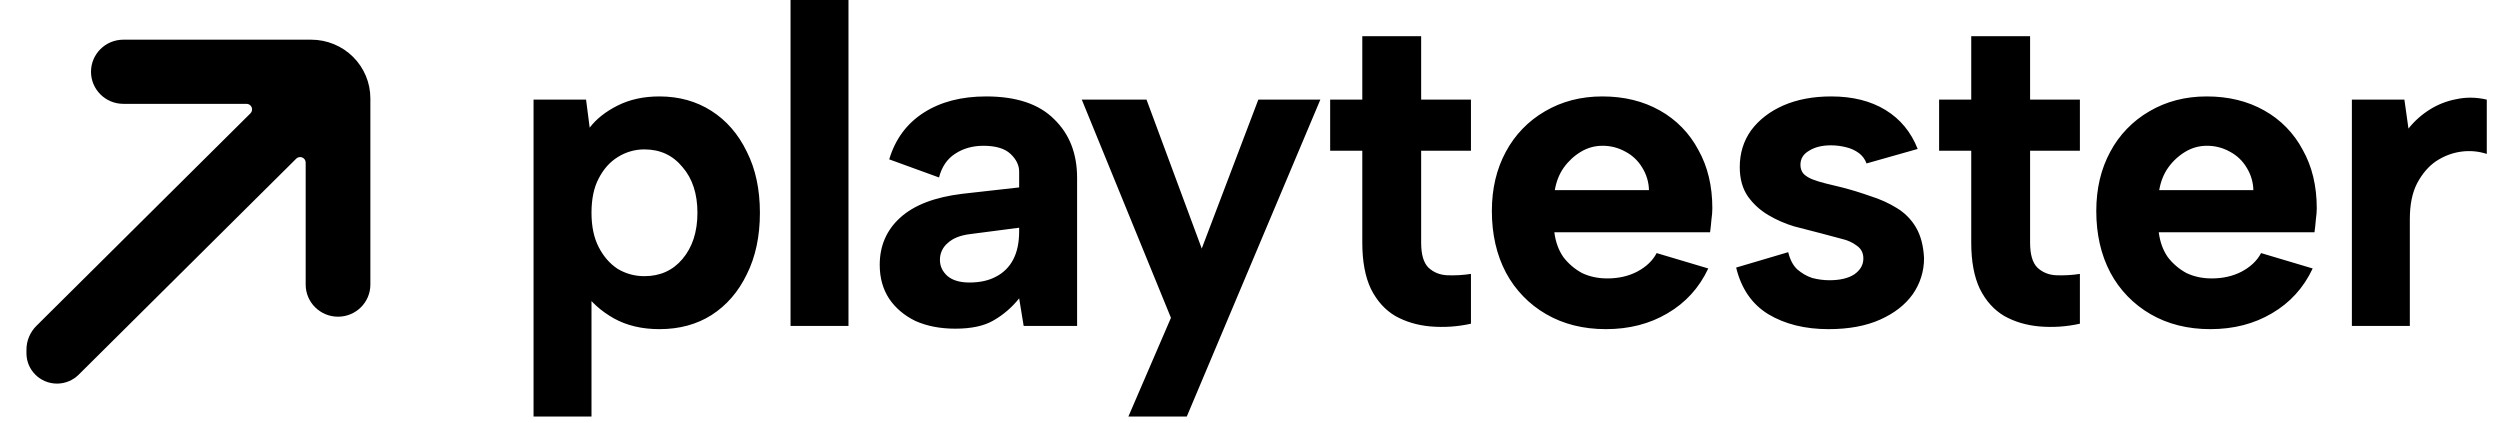
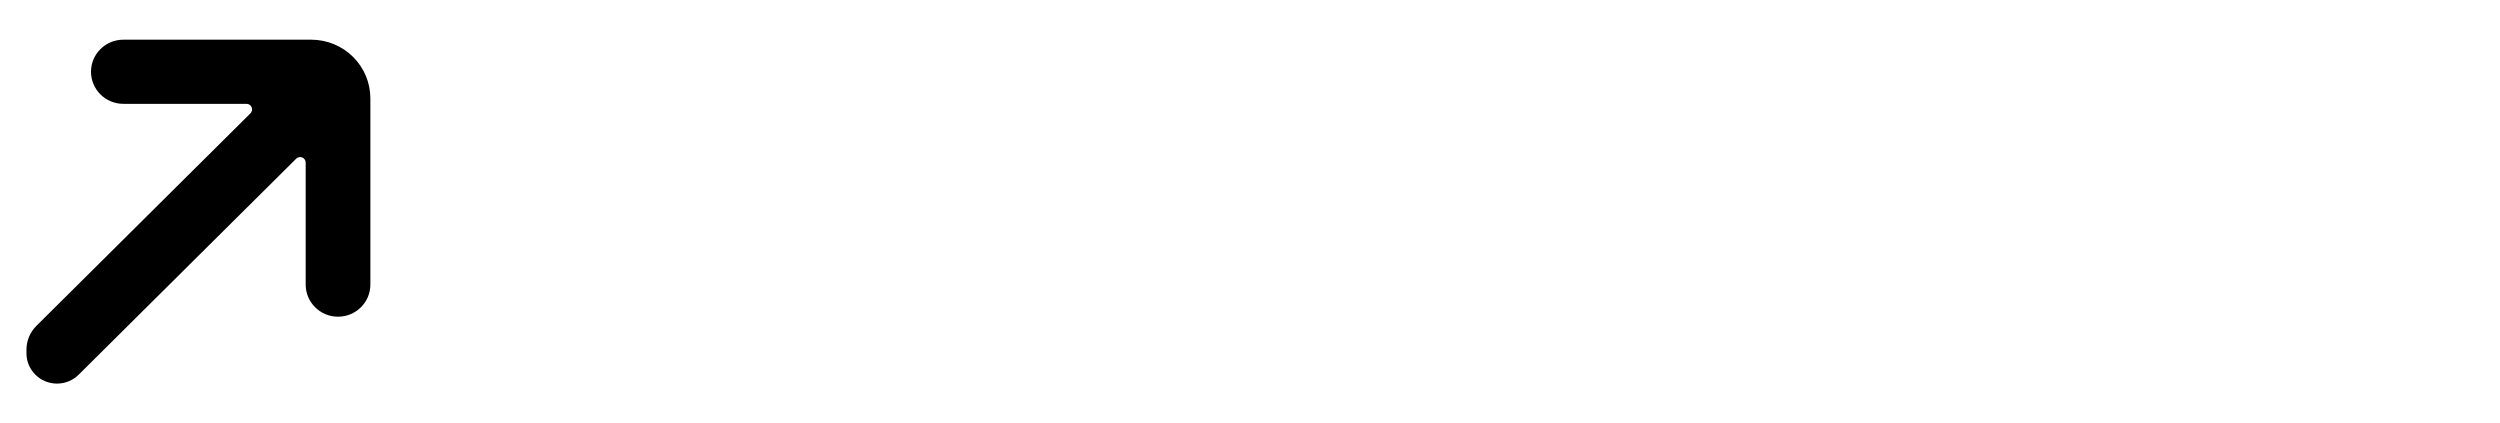
<svg xmlns="http://www.w3.org/2000/svg" width="756" height="128" viewBox="0 0 756 128" fill="none">
-   <path d="M711.208 30.12H727.088L728.32 38.88C730.12 36.611 732.3 34.667 734.756 33.132C737.224 31.579 739.964 30.511 742.832 29.984C745.752 29.344 748.812 29.388 752.004 30.12V46.548C749.492 45.722 746.82 45.488 744.204 45.864C741.556 46.228 739.044 47.184 736.672 48.74C734.392 50.288 732.472 52.528 730.924 55.448C729.46 58.276 728.732 61.88 728.732 66.264V98.572H711.208V30.12ZM668.416 99.532C661.568 99.532 655.544 98.024 650.344 95.012C645.18 92.042 640.956 87.676 638.16 82.416C635.328 77.032 633.916 70.824 633.916 63.8C633.916 57.044 635.328 51.068 638.16 45.864C640.868 40.783 644.948 36.563 649.932 33.68C655.044 30.668 660.84 29.16 667.32 29.16C673.892 29.16 679.688 30.576 684.708 33.404C689.66 36.164 693.7 40.302 696.344 45.316C699.172 50.336 700.588 56.224 700.588 62.976C700.588 63.98 700.496 65.12 700.316 66.4C700.224 67.584 700.084 68.864 699.904 70.232H652.808C653.172 73.152 654.084 75.664 655.544 77.764C657.096 79.772 658.968 81.364 661.16 82.556C663.44 83.648 665.996 84.196 668.824 84.196C672.204 84.196 675.216 83.516 677.86 82.144C680.6 80.684 682.564 78.812 683.748 76.532L699.356 81.184C696.616 87.024 692.512 91.544 687.036 94.74C681.648 97.932 675.444 99.532 668.416 99.532ZM681.42 57.5C681.368 55.075 680.656 52.71 679.368 50.656C678.156 48.621 676.404 46.962 674.304 45.864C672.172 44.669 669.764 44.055 667.32 44.084C665.04 44.084 662.892 44.676 660.884 45.864C658.84 47.086 657.068 48.717 655.684 50.656C654.312 52.572 653.4 54.856 652.944 57.5H681.42ZM596.104 30.12V10.952H613.9V30.12H628.96V45.588H613.9V73.38C613.9 76.94 614.632 79.452 616.092 80.912C617.644 82.372 619.56 83.148 621.84 83.24C624.22 83.33 626.604 83.192 628.96 82.828V97.888C624.92 98.792 620.764 99.068 616.64 98.708C612.716 98.344 609.2 97.296 606.096 95.56C602.996 93.736 600.528 91 598.704 87.348C596.972 83.696 596.104 79.04 596.104 73.38V45.588H586.384V30.12H596.104ZM540.756 76.256C541.304 78.536 542.216 80.272 543.492 81.456C544.86 82.644 546.368 83.512 548.012 84.06C549.744 84.516 551.48 84.744 553.212 84.744C556.408 84.744 558.916 84.152 560.744 82.964C562.568 81.684 563.48 80.092 563.48 78.172C563.48 76.532 562.844 75.252 561.564 74.34C560.288 73.336 558.644 72.604 556.636 72.148C554.628 71.6 552.576 71.056 550.476 70.508L542.536 68.452C539.804 67.635 537.184 66.486 534.732 65.032C532.308 63.61 530.212 61.697 528.572 59.416C526.928 57.044 526.104 54.076 526.104 50.52C526.104 46.32 527.248 42.624 529.528 39.428C531.9 36.236 535.14 33.724 539.248 31.9C543.448 30.072 548.284 29.16 553.76 29.16C560.24 29.16 565.716 30.532 570.188 33.268C574.66 36.008 577.9 39.932 579.908 45.044L564.44 49.424C563.996 48.166 563.184 47.069 562.112 46.276C560.924 45.414 559.572 44.808 558.14 44.496C556.664 44.128 555.148 43.944 553.624 43.948C550.976 43.948 548.788 44.496 547.052 45.588C545.32 46.592 544.452 48.008 544.452 49.832C544.452 50.928 544.772 51.84 545.408 52.572C546.048 53.212 546.916 53.76 548.012 54.212C549.196 54.672 550.52 55.08 551.98 55.448C553.532 55.812 555.22 56.224 557.048 56.68C559.876 57.408 562.704 58.28 565.536 59.28C568.456 60.192 571.104 61.38 573.476 62.84C575.908 64.269 577.936 66.296 579.364 68.728C580.824 71.192 581.644 74.296 581.828 78.036C581.856 81.954 580.66 85.784 578.404 88.988C576.124 92.184 572.836 94.74 568.548 96.656C564.256 98.572 559.056 99.532 552.94 99.532C545.82 99.532 539.752 98.024 534.732 95.012C529.804 92 526.564 87.3 525.012 80.912L540.756 76.256ZM485.64 99.532C478.796 99.532 472.772 98.024 467.568 95.012C462.404 92.04 458.184 87.675 455.384 82.416C452.556 77.032 451.14 70.824 451.14 63.8C451.14 57.044 452.556 51.068 455.384 45.864C458.096 40.784 462.176 36.563 467.16 33.68C472.268 30.668 478.064 29.16 484.544 29.16C491.116 29.16 496.912 30.576 501.932 33.404C506.884 36.163 510.924 40.302 513.568 45.316C516.4 50.336 517.812 56.224 517.812 62.976C517.812 63.98 517.724 65.12 517.54 66.4C517.44 67.68 517.3 68.96 517.128 70.232H470.032C470.4 73.152 471.312 75.664 472.772 77.764C474.324 79.772 476.196 81.364 478.384 82.556C480.668 83.648 483.22 84.196 486.052 84.196C489.428 84.196 492.44 83.516 495.088 82.144C497.824 80.684 499.788 78.812 500.972 76.532L516.58 81.184C513.844 87.024 509.736 91.544 504.26 94.74C498.876 97.932 492.668 99.532 485.64 99.532ZM498.648 57.5C498.596 55.074 497.884 52.709 496.592 50.656C495.38 48.62 493.628 46.96 491.528 45.864C489.396 44.669 486.988 44.055 484.544 44.084C482.264 44.084 480.12 44.676 478.112 45.864C476.064 47.084 474.292 48.716 472.908 50.656C471.54 52.572 470.628 54.856 470.172 57.5H498.648ZM411.96 30.12V10.952H429.756V30.12H444.816V45.588H429.756V73.38C429.756 76.94 430.488 79.452 431.948 80.912C433.5 82.372 435.416 83.148 437.696 83.24C440.076 83.33 442.46 83.192 444.816 82.828V97.888C440.776 98.792 436.62 99.068 432.496 98.708C428.572 98.344 425.056 97.296 421.952 95.56C418.852 93.736 416.388 91 414.56 87.348C412.828 83.696 411.96 79.04 411.96 73.38V45.588H402.24V30.12H411.96ZM380.52 30.12H399.276L358.888 125.952H341.228L354.096 96.108L327.128 30.12H346.704L363.408 75.16L380.52 30.12ZM309.56 98.572L308.192 90.22C306.045 92.934 303.397 95.212 300.392 96.928C297.56 98.572 293.728 99.392 288.888 99.392C284.328 99.392 280.312 98.616 276.844 97.068C273.464 95.424 270.82 93.188 268.9 90.36C266.98 87.44 266.028 84.016 266.028 80.092C266.028 74.34 268.08 69.592 272.188 65.852C276.388 62.02 282.684 59.6 291.08 58.596L308.192 56.676V51.888C308.192 49.968 307.328 48.192 305.592 46.548C303.856 44.908 301.12 44.084 297.38 44.084C294.092 44.084 291.22 44.904 288.752 46.548C286.38 48.1 284.784 50.472 283.96 53.668L268.9 48.188C270.728 42.076 274.196 37.376 279.308 34.088C284.416 30.804 290.716 29.16 298.2 29.16C307.328 29.16 314.172 31.44 318.736 36.008C323.388 40.48 325.716 46.408 325.716 53.804V98.572H309.56ZM308.192 68.864L293.408 70.784C290.396 71.144 288.116 72.06 286.564 73.52C285.824 74.138 285.232 74.914 284.829 75.79C284.426 76.665 284.224 77.62 284.236 78.584C284.236 80.504 285.012 82.144 286.564 83.512C288.116 84.792 290.304 85.432 293.132 85.432C296.332 85.432 299.02 84.836 301.212 83.648C303.45 82.505 305.269 80.686 306.412 78.448C307.6 76.168 308.192 73.336 308.192 69.96V68.864ZM239.06 0H256.58V98.572H239.06V0ZM176.676 88.304L178.868 88.032V125.952H161.344V30.12H177.224L178.32 38.608C180.328 35.96 183.16 33.728 186.808 31.9C190.46 30.072 194.656 29.16 199.404 29.16C205.336 29.16 210.584 30.62 215.148 33.54C219.708 36.46 223.268 40.568 225.828 45.86C228.468 51.068 229.796 57.228 229.796 64.344C229.796 71.464 228.476 77.672 225.828 82.964C223.268 88.26 219.708 92.364 215.148 95.284C210.676 98.116 205.428 99.532 199.404 99.532C194.108 99.532 189.5 98.436 185.576 96.244C181.744 94.056 178.776 91.404 176.676 88.304ZM210.904 64.344C210.904 58.596 209.396 53.984 206.384 50.52C203.464 46.96 199.632 45.18 194.884 45.18C192.023 45.163 189.218 45.971 186.804 47.508C184.436 48.968 182.52 51.108 181.06 53.94C179.596 56.68 178.868 60.148 178.868 64.344C178.868 68.452 179.596 71.92 181.06 74.752C182.52 77.58 184.436 79.772 186.808 81.324C189.251 82.778 192.045 83.534 194.888 83.512C199.632 83.512 203.464 81.78 206.388 78.312C209.396 74.752 210.904 70.096 210.904 64.344Z" fill="black" />
  <path d="M27.519 21.7C27.519 16.354 31.887 12 37.3 12H94.116C98.863 12 103.413 13.873 106.766 17.202C110.119 20.531 112 25.043 112 29.745V86.068C112 91.415 107.632 95.769 102.219 95.769C96.806 95.769 92.438 91.415 92.438 86.068V49.168C92.438 48.491 92.03 47.88 91.405 47.62C90.78 47.36 90.059 47.501 89.578 47.978L23.78 113.312C22.048 115.032 19.696 116 17.241 116C12.126 116 8 111.886 8 106.836V105.763C8 103.052 9.085 100.45 11.019 98.529L75.737 34.268C76.219 33.789 76.365 33.067 76.106 32.439C75.847 31.811 75.235 31.401 74.555 31.401H37.3C31.887 31.401 27.519 27.046 27.519 21.7Z" fill="black" />
</svg>